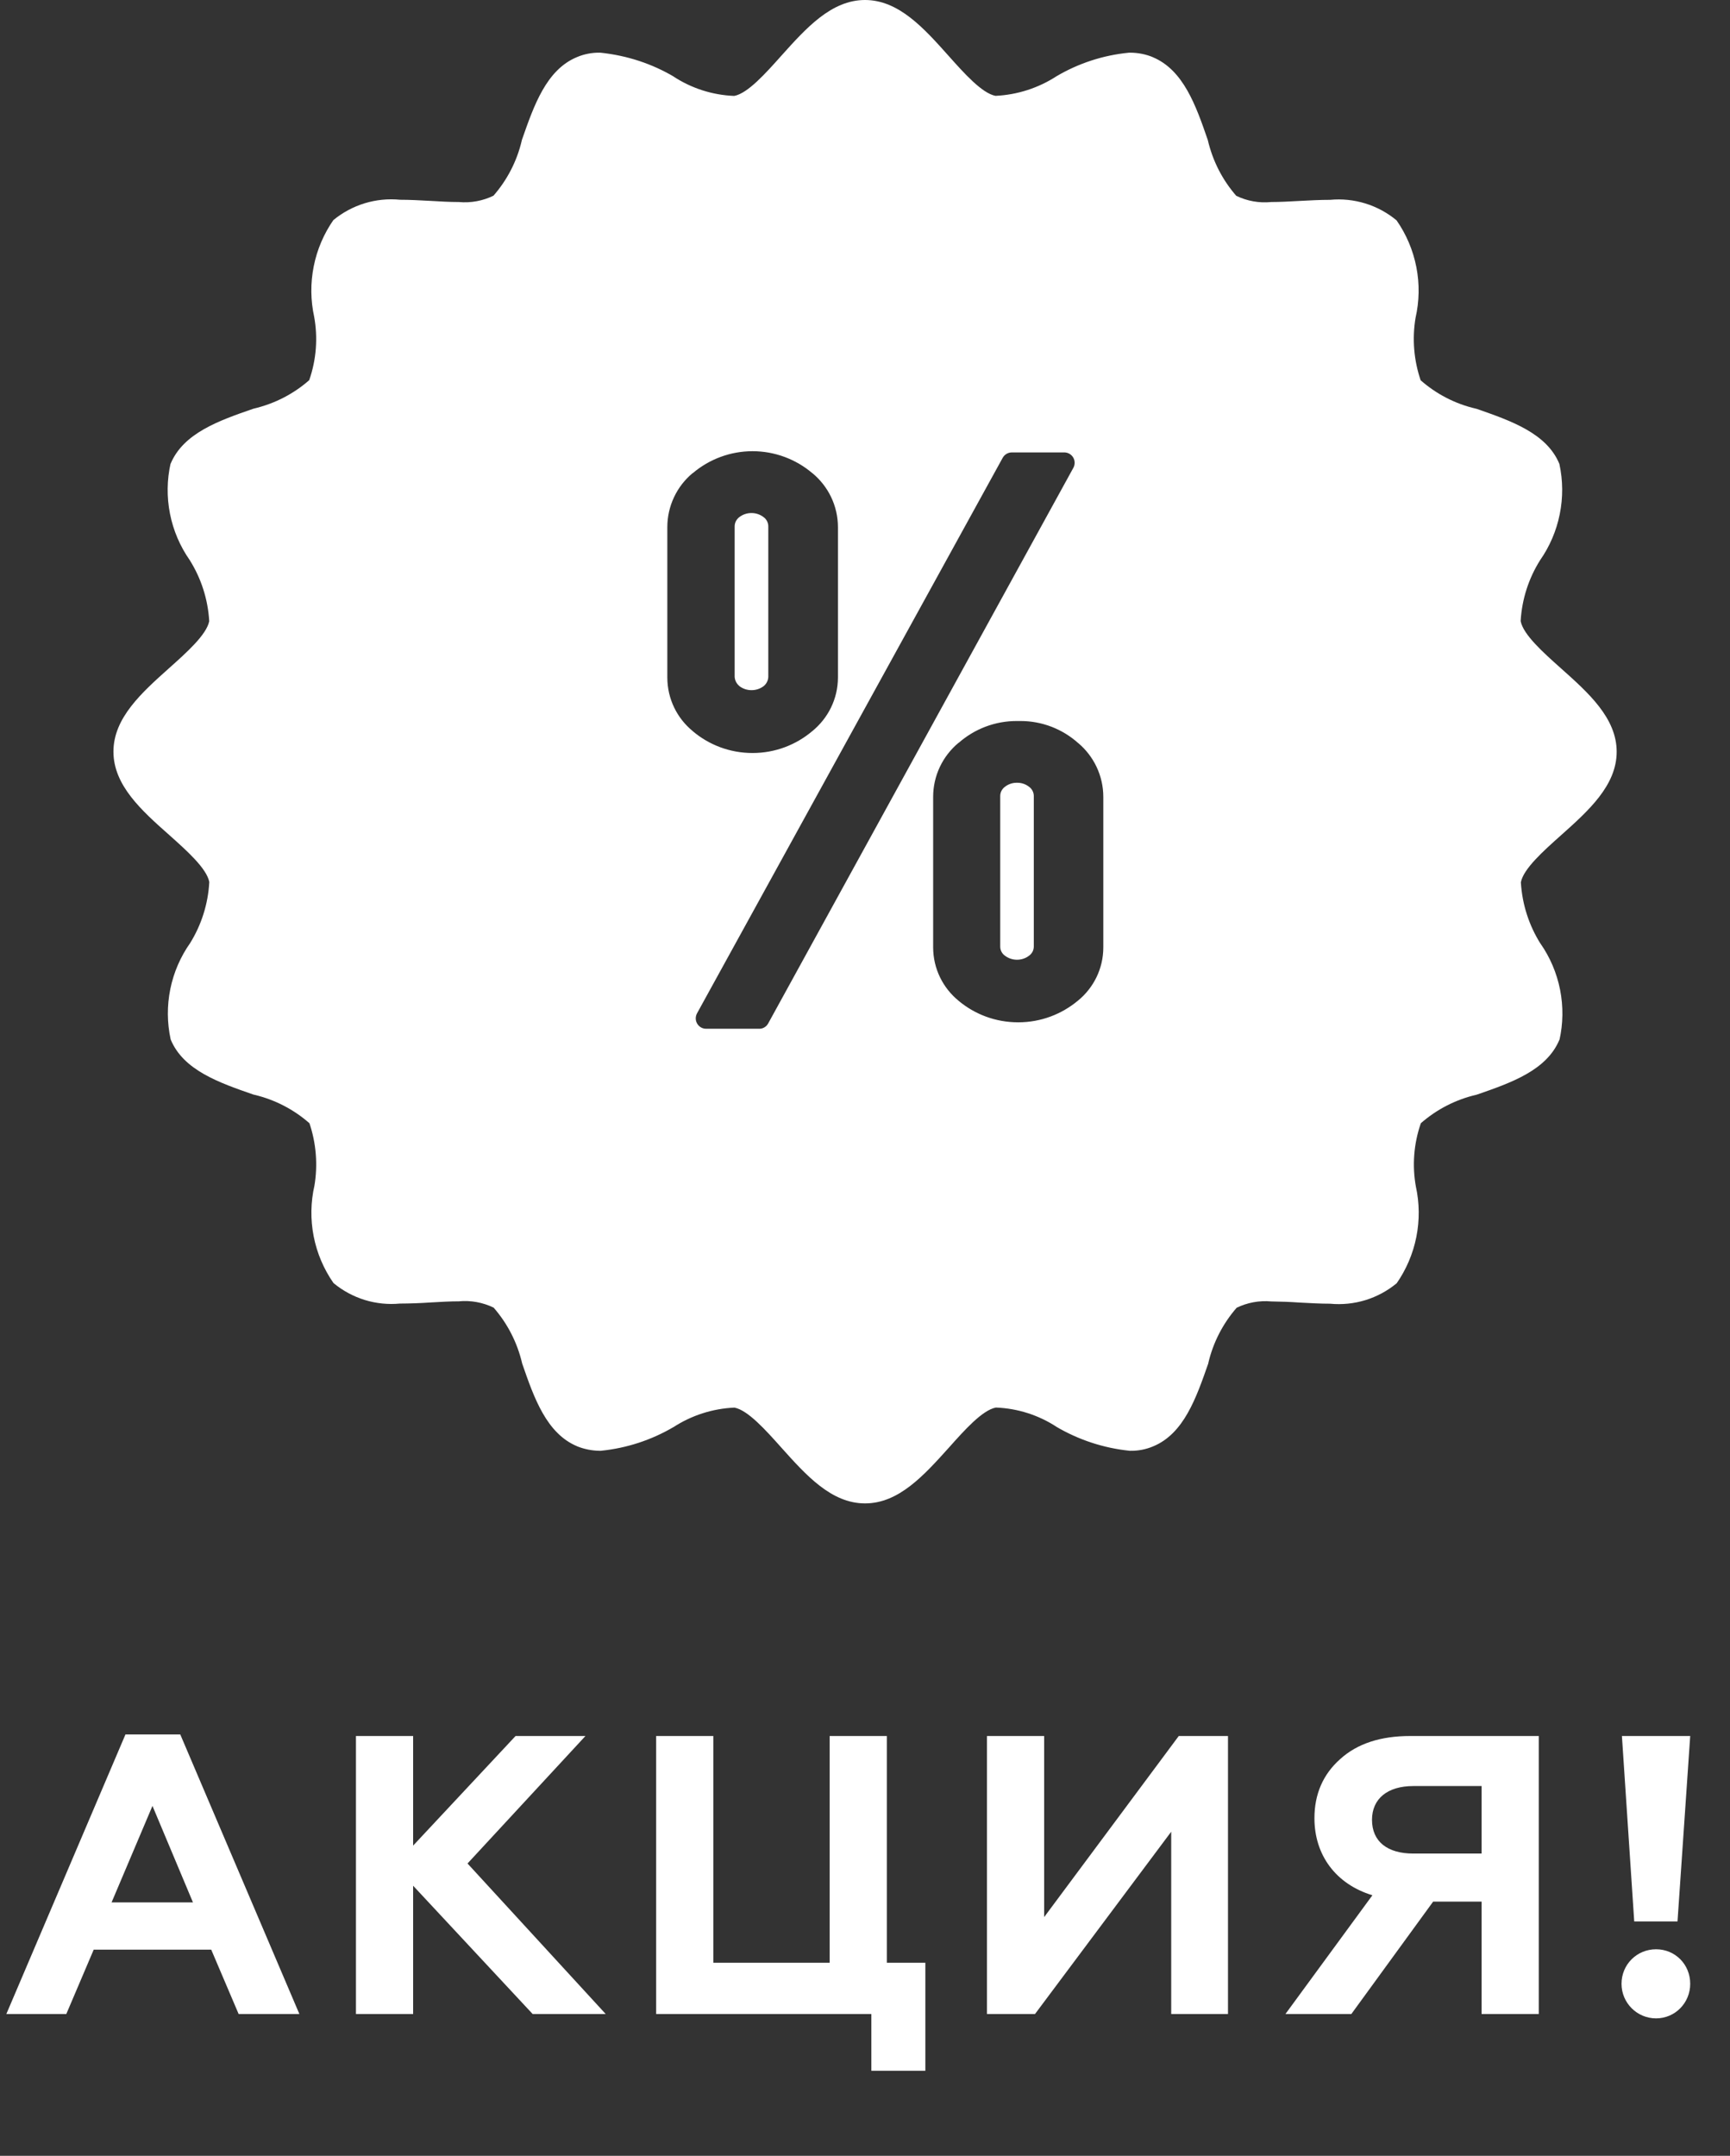
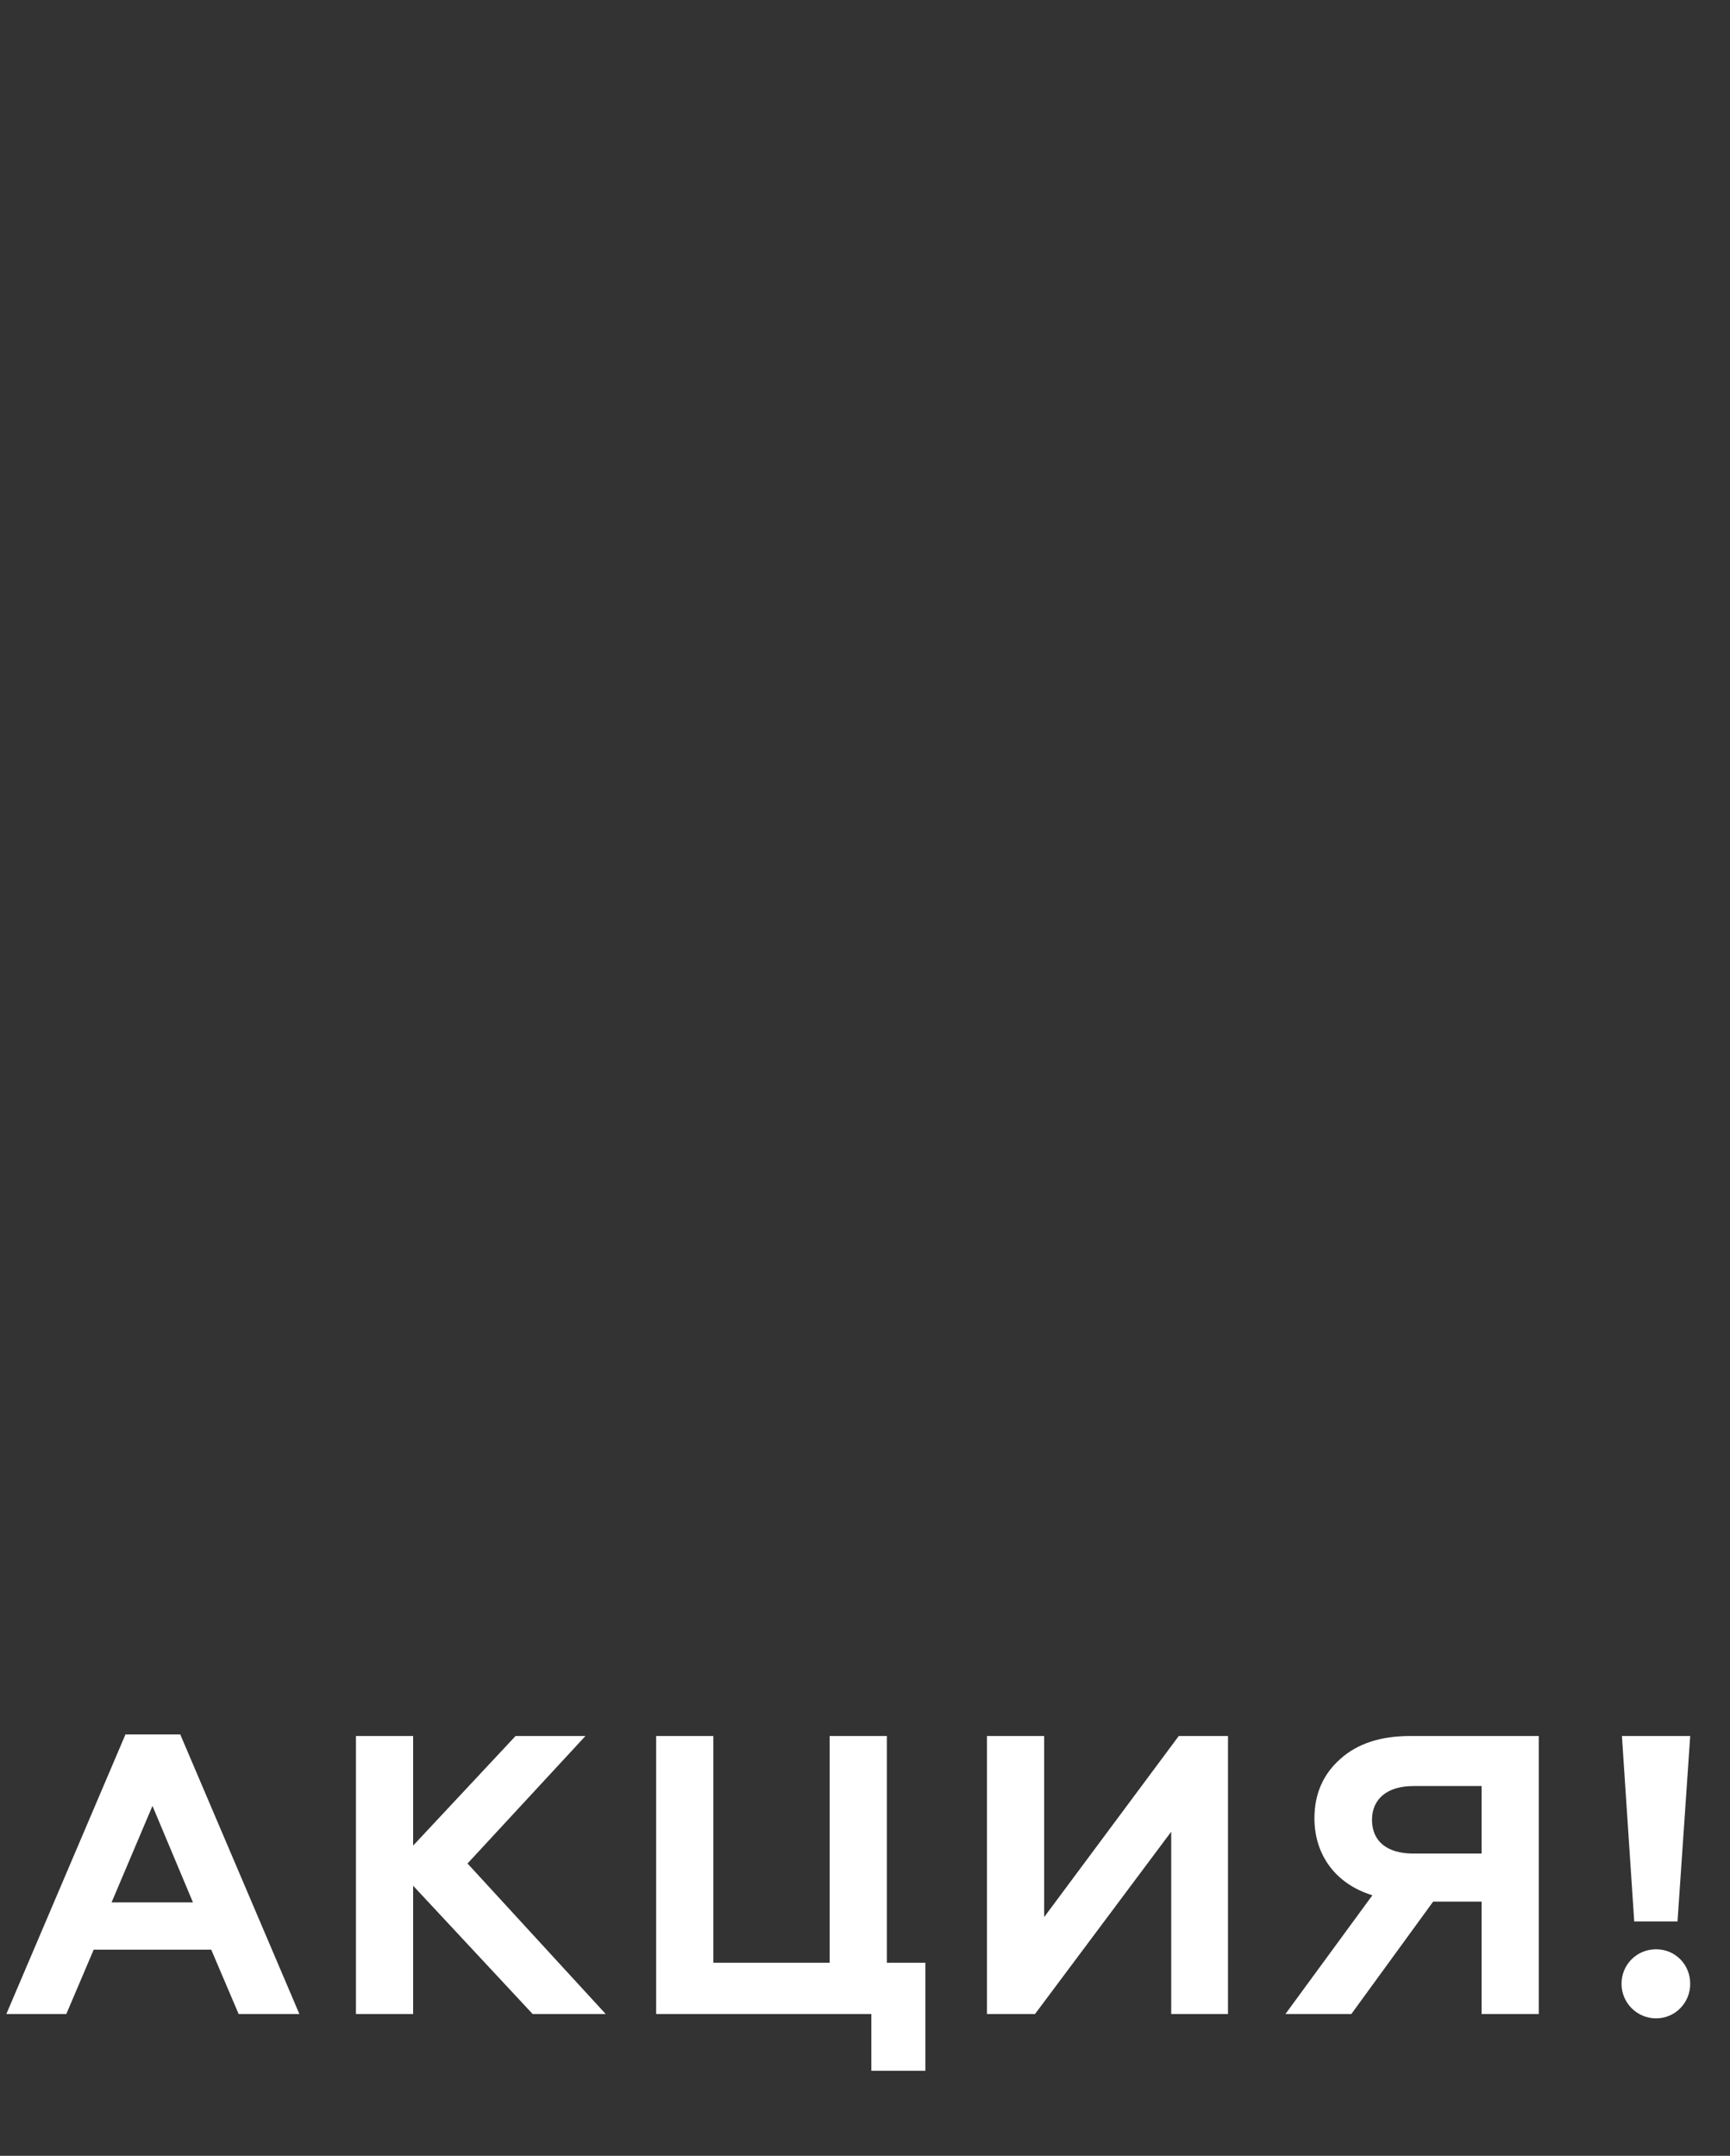
<svg xmlns="http://www.w3.org/2000/svg" width="61" height="76" viewBox="0 0 61 76" fill="none">
  <rect x="0" y="0" width="61" height="76" fill="#333333" stroke="none" />
  <path d="M2.338 71H0.224L4.424 61.144H6.356L10.556 71H8.414L7.448 68.732H3.304L2.338 71ZM5.376 63.664L3.934 67.066H6.804L5.376 63.664ZM14.567 71H12.551V61.2H14.567V65.064L18.179 61.2H20.643L16.485 65.694L21.357 71H18.781L14.567 66.478V71ZM32.628 73.002H30.724V71H23.136V61.2H25.152V69.194H29.254V61.2H31.27V69.194H32.628V73.002ZM36.495 71H34.801V61.2H36.817V67.584L41.563 61.2H43.299V71H41.297V64.574L36.495 71ZM47.649 71H45.325L48.391 66.814C47.103 66.422 46.347 65.4 46.347 64.098C46.347 63.244 46.655 62.544 47.257 62.012C47.859 61.466 48.685 61.2 49.721 61.2H54.257V71H52.241V67.038H50.533L47.649 71ZM49.833 65.344H52.241V62.964H49.833C48.923 62.964 48.377 63.412 48.377 64.154C48.377 64.924 48.923 65.344 49.833 65.344ZM57.175 69.936C57.175 69.25 57.721 68.718 58.393 68.718C59.065 68.718 59.597 69.25 59.597 69.936C59.597 70.608 59.065 71.154 58.393 71.154C57.721 71.154 57.175 70.608 57.175 69.936ZM59.149 67.738H57.623L57.189 61.2H59.597L59.149 67.738Z" fill="white" />
  <g clip-path="url(#clip0_705_96)">
-     <path d="M27.554 51.037C27.002 50.419 26.375 49.716 25.898 49.623C25.127 49.656 24.379 49.897 23.734 50.319L23.749 50.308C22.97 50.766 22.1 51.051 21.201 51.143L21.174 51.145H21.152C20.874 51.143 20.599 51.088 20.342 50.984L20.355 50.988C19.271 50.538 18.831 49.283 18.412 48.069C18.243 47.337 17.896 46.659 17.402 46.094L17.407 46.099C17.025 45.913 16.599 45.836 16.177 45.876H16.186C15.863 45.876 15.523 45.896 15.183 45.916C14.813 45.941 14.453 45.954 14.101 45.955C13.682 45.995 13.259 45.951 12.857 45.827C12.455 45.702 12.082 45.5 11.758 45.231L11.762 45.236C11.415 44.74 11.176 44.177 11.06 43.583C10.944 42.989 10.954 42.378 11.089 41.788L11.084 41.817C11.213 41.062 11.149 40.286 10.899 39.562L10.908 39.595C10.353 39.108 9.687 38.765 8.969 38.595L8.938 38.588C7.723 38.167 6.465 37.729 6.018 36.645C5.89 36.06 5.886 35.455 6.005 34.868C6.124 34.282 6.364 33.726 6.71 33.238L6.701 33.251C7.104 32.603 7.337 31.864 7.379 31.102V31.091C7.286 30.612 6.584 29.987 5.965 29.435C4.998 28.578 4 27.688 4 26.498C4 25.308 4.998 24.418 5.963 23.554C6.582 23.002 7.284 22.375 7.377 21.898C7.332 21.128 7.093 20.383 6.681 19.732L6.692 19.749C6.347 19.257 6.109 18.698 5.993 18.108C5.877 17.518 5.885 16.91 6.018 16.324L6.014 16.353C6.465 15.268 7.719 14.829 8.933 14.409C9.697 14.23 10.362 13.879 10.908 13.398L10.903 13.402C11.155 12.68 11.214 11.904 11.075 11.152L11.08 11.179C10.95 10.59 10.944 9.981 11.062 9.39C11.179 8.799 11.419 8.238 11.764 7.745L11.756 7.758C12.081 7.49 12.456 7.289 12.859 7.166C13.262 7.043 13.686 7.001 14.105 7.042H14.092C14.445 7.042 14.81 7.062 15.174 7.082C15.514 7.102 15.854 7.122 16.177 7.122C16.601 7.161 17.029 7.082 17.411 6.894L17.398 6.901C17.873 6.358 18.224 5.695 18.396 4.962L18.403 4.931C18.827 3.717 19.264 2.458 20.346 2.012C20.598 1.906 20.87 1.853 21.143 1.857H21.168H21.165C22.128 1.957 23.003 2.255 23.773 2.71L23.742 2.694C24.38 3.113 25.12 3.351 25.882 3.381H25.891C26.37 3.288 26.995 2.586 27.547 1.968C28.418 0.998 29.31 0 30.5 0C31.69 0 32.58 0.998 33.444 1.965C33.996 2.584 34.623 3.286 35.1 3.379C35.871 3.343 36.618 3.102 37.264 2.681L37.246 2.692C38.026 2.231 38.896 1.947 39.797 1.859L39.824 1.857H39.846C40.134 1.859 40.404 1.912 40.656 2.018L40.643 2.014C41.727 2.465 42.167 3.719 42.586 4.933C42.765 5.697 43.116 6.36 43.595 6.908L43.591 6.903C43.974 7.089 44.4 7.164 44.823 7.122H44.814C45.137 7.122 45.477 7.102 45.817 7.084C46.184 7.064 46.55 7.045 46.899 7.045C47.318 7.005 47.741 7.049 48.144 7.173C48.546 7.297 48.92 7.5 49.244 7.769L49.24 7.764C49.587 8.26 49.825 8.823 49.941 9.417C50.057 10.011 50.046 10.622 49.911 11.212L49.916 11.183C49.786 11.938 49.851 12.714 50.103 13.438L50.094 13.407C50.636 13.884 51.3 14.235 52.033 14.405L52.064 14.412C53.279 14.836 54.538 15.273 54.984 16.355C55.111 16.94 55.115 17.544 54.996 18.131C54.878 18.717 54.639 19.273 54.295 19.762L54.304 19.749C53.899 20.392 53.664 21.126 53.619 21.885V21.898C53.712 22.377 54.414 23.002 55.032 23.554C56.006 24.422 57.004 25.312 57.004 26.502C57.004 27.692 56.006 28.585 55.039 29.448C54.421 30 53.718 30.625 53.626 31.104C53.674 31.906 53.924 32.641 54.321 33.273L54.31 33.253C54.655 33.745 54.893 34.304 55.009 34.893C55.125 35.483 55.117 36.09 54.984 36.676L54.988 36.647C54.54 37.734 53.283 38.171 52.069 38.591C51.337 38.759 50.659 39.106 50.094 39.602L50.099 39.598C49.848 40.32 49.788 41.096 49.927 41.848L49.922 41.821C50.052 42.41 50.058 43.018 49.94 43.609C49.822 44.2 49.583 44.76 49.238 45.253L49.246 45.24C48.922 45.508 48.547 45.71 48.145 45.834C47.742 45.957 47.319 46 46.899 45.96H46.912C46.559 45.96 46.195 45.94 45.83 45.92C45.496 45.897 45.162 45.884 44.828 45.88C44.403 45.841 43.976 45.92 43.593 46.108L43.606 46.101C43.121 46.657 42.778 47.322 42.608 48.04L42.602 48.071C42.178 49.286 41.74 50.544 40.658 50.99C40.406 51.096 40.135 51.149 39.861 51.145H39.837C38.917 51.052 38.03 50.76 37.233 50.29L37.262 50.306C36.624 49.887 35.884 49.651 35.122 49.621H35.113C34.634 49.714 34.009 50.416 33.457 51.035C32.585 52.002 31.695 53 30.502 53C29.31 53 28.42 52.002 27.554 51.037ZM35.354 16.141L24.577 35.724C24.547 35.78 24.531 35.843 24.532 35.906C24.533 35.97 24.55 36.032 24.583 36.087C24.615 36.142 24.661 36.187 24.716 36.219C24.771 36.251 24.834 36.267 24.898 36.267H26.768C26.833 36.269 26.897 36.252 26.953 36.218C27.009 36.185 27.055 36.137 27.086 36.08L37.847 16.492C37.878 16.436 37.893 16.373 37.892 16.31C37.892 16.246 37.874 16.184 37.842 16.129C37.809 16.074 37.763 16.029 37.708 15.997C37.653 15.966 37.59 15.949 37.527 15.949H35.674C35.609 15.95 35.545 15.968 35.489 16.001C35.433 16.034 35.386 16.084 35.354 16.141ZM33.799 26.186C33.519 26.419 33.293 26.71 33.138 27.039C32.983 27.369 32.903 27.728 32.903 28.092V33.394C32.903 34.154 33.252 34.832 33.797 35.278L33.801 35.282C34.367 35.755 35.1 36.04 35.902 36.04C36.703 36.04 37.436 35.753 38.006 35.278L38.002 35.282C38.554 34.834 38.903 34.156 38.903 33.397V28.097C38.903 27.337 38.56 26.655 38.024 26.2L38.019 26.198C37.459 25.695 36.733 25.417 35.981 25.418H35.913H35.917H35.849C35.094 25.417 34.365 25.692 33.799 26.191L33.804 26.189L33.799 26.186ZM24.427 16.675C24.147 16.907 23.921 17.198 23.766 17.528C23.611 17.857 23.53 18.217 23.53 18.581V23.881C23.53 24.643 23.877 25.325 24.425 25.773L24.429 25.778C24.995 26.257 25.73 26.546 26.534 26.546C27.338 26.546 28.075 26.255 28.643 25.773L28.638 25.778C29.195 25.325 29.546 24.643 29.546 23.877V18.59C29.546 17.823 29.199 17.141 28.652 16.686L28.647 16.684C28.058 16.182 27.308 15.906 26.533 15.906C25.759 15.907 25.01 16.183 24.421 16.686L24.425 16.682L24.427 16.675ZM35.42 33.681C35.372 33.644 35.334 33.596 35.307 33.541C35.281 33.487 35.267 33.426 35.268 33.366V28.064C35.268 27.935 35.327 27.823 35.418 27.75C35.534 27.653 35.68 27.598 35.831 27.595H35.86H35.857H35.884C36.036 27.597 36.182 27.651 36.299 27.748C36.347 27.785 36.385 27.833 36.411 27.887C36.438 27.941 36.452 28.001 36.452 28.061V33.366C36.452 33.426 36.438 33.486 36.413 33.54C36.386 33.594 36.348 33.642 36.301 33.679C36.182 33.776 36.028 33.834 35.86 33.834C35.692 33.834 35.537 33.776 35.416 33.677H35.418L35.42 33.681ZM26.057 24.172C26.011 24.133 25.974 24.085 25.948 24.03C25.922 23.976 25.907 23.917 25.904 23.857V18.557C25.904 18.428 25.964 18.316 26.055 18.241C26.174 18.144 26.328 18.086 26.496 18.086C26.664 18.086 26.819 18.144 26.94 18.243C26.988 18.28 27.024 18.328 27.051 18.383C27.077 18.438 27.091 18.498 27.09 18.559V23.861C27.088 23.921 27.074 23.98 27.048 24.034C27.022 24.089 26.985 24.137 26.94 24.177C26.821 24.274 26.666 24.331 26.498 24.331C26.331 24.331 26.176 24.274 26.055 24.175L26.057 24.172Z" fill="white" />
-   </g>
+     </g>
  <defs>
    <clipPath id="clip0_705_96">
-       <rect width="53" height="53" fill="white" transform="translate(4)" />
-     </clipPath>
+       </clipPath>
  </defs>
</svg>